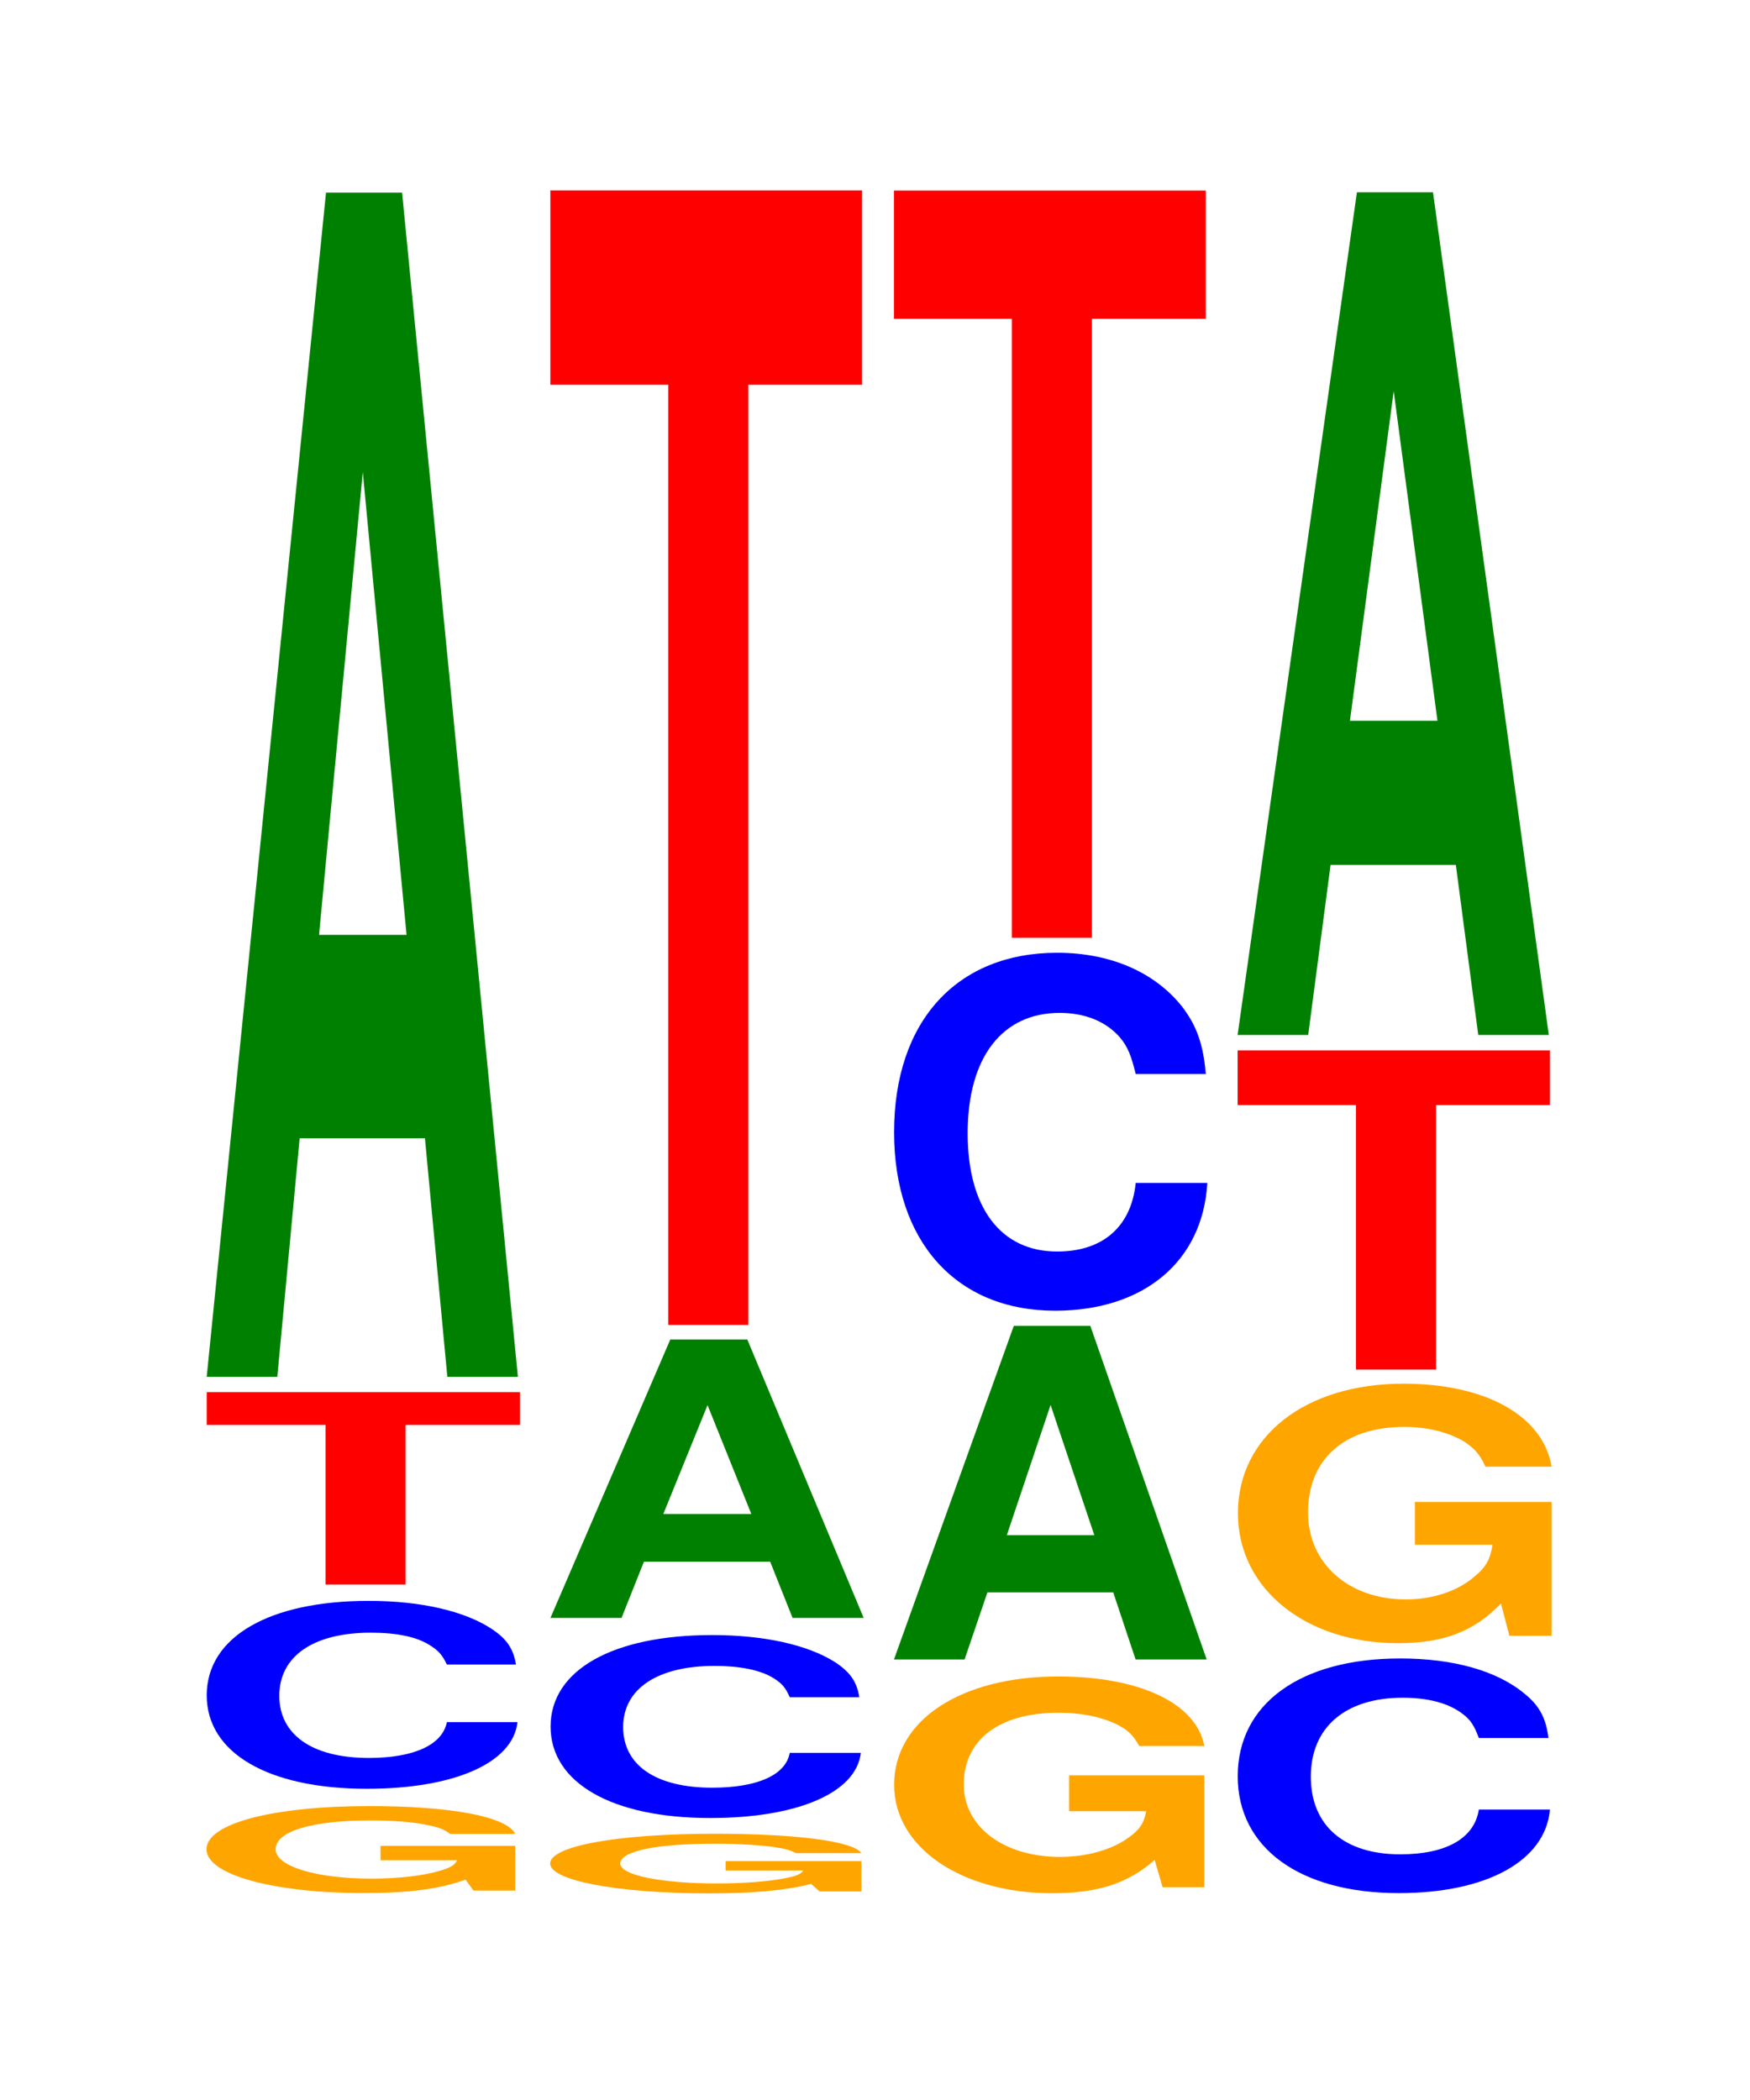
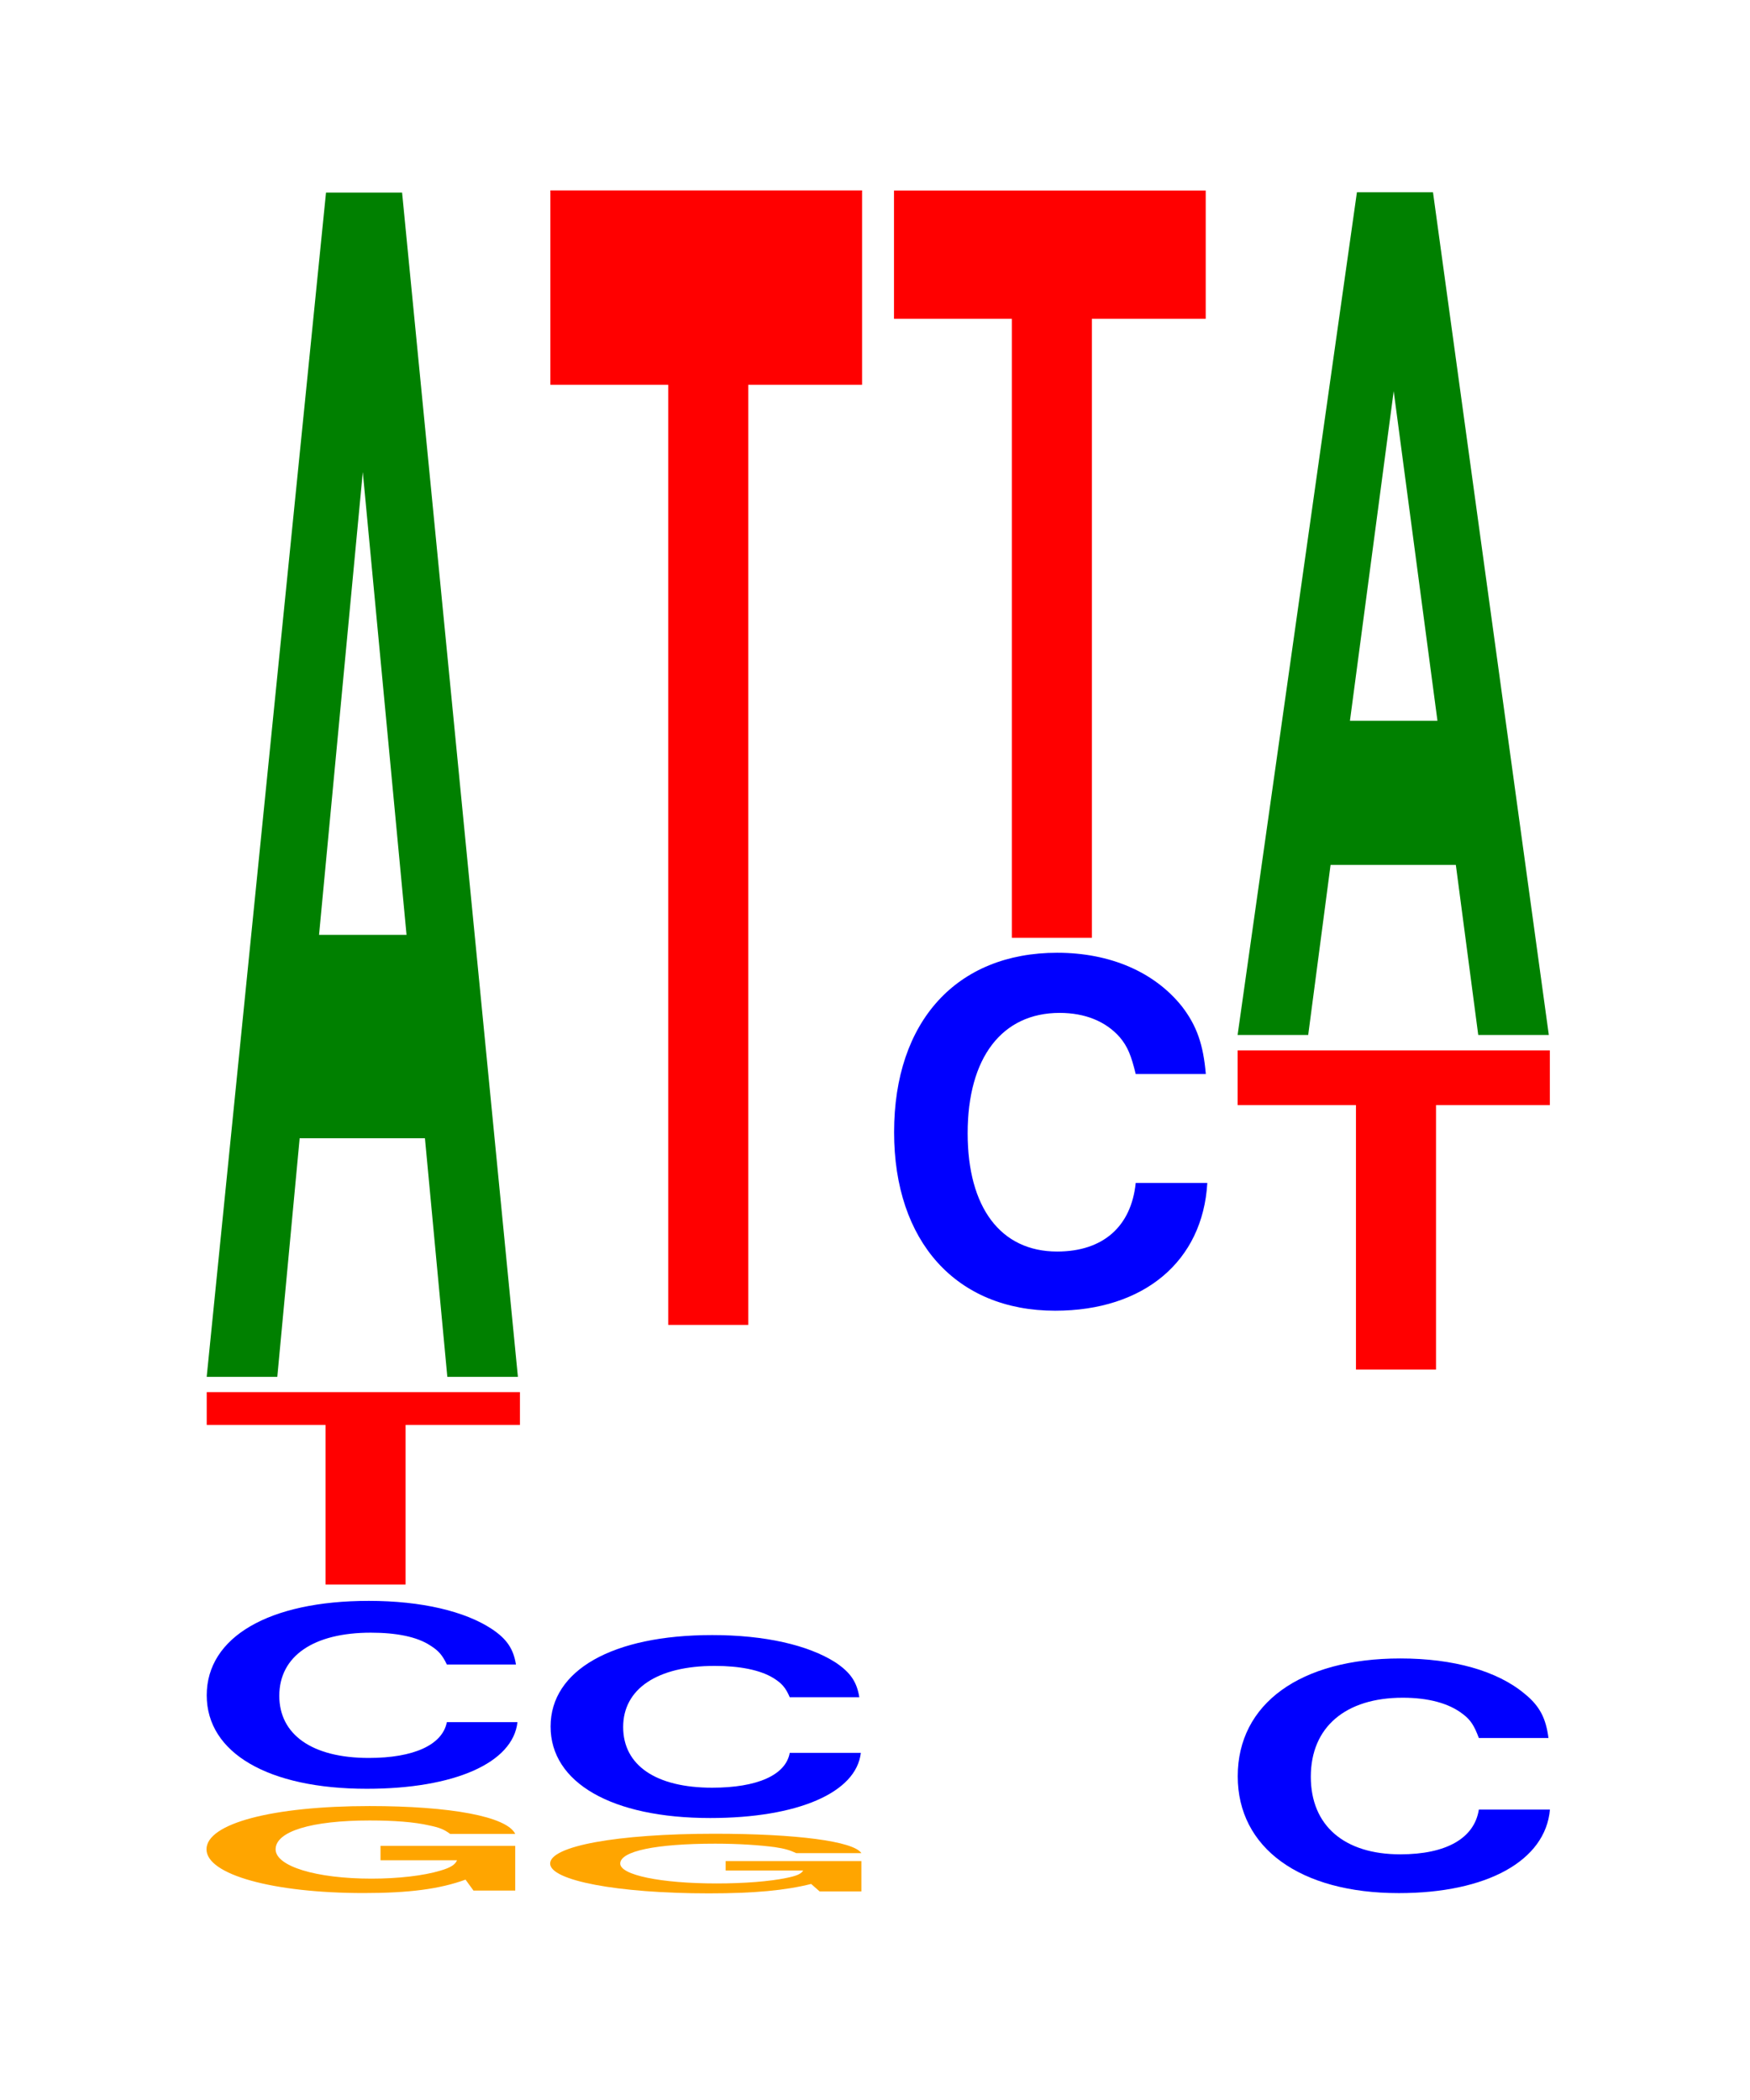
<svg xmlns="http://www.w3.org/2000/svg" xmlns:xlink="http://www.w3.org/1999/xlink" width="55pt" height="66pt" viewBox="0 0 55 66" version="1.1">
  <defs>
    <g>
      <symbol overflow="visible" id="glyph0-0">
        <path style="stroke:none;" d="M 10.312 -1.406 L 6.078 -1.406 L 6.078 -0.953 L 8.484 -0.953 C 8.422 -0.812 8.281 -0.719 7.953 -0.625 C 7.438 -0.469 6.641 -0.375 5.797 -0.375 C 4.047 -0.375 2.781 -0.766 2.781 -1.297 C 2.781 -1.859 3.906 -2.203 5.734 -2.203 C 6.5 -2.203 7.141 -2.156 7.609 -2.047 C 7.922 -1.984 8.078 -1.922 8.266 -1.781 L 10.312 -1.781 C 10.047 -2.328 8.281 -2.656 5.734 -2.656 C 2.688 -2.656 0.609 -2.109 0.609 -1.297 C 0.609 -0.5 2.703 0.078 5.547 0.078 C 6.969 0.078 7.938 -0.047 8.75 -0.344 L 9 0 L 10.312 0 Z M 10.312 -1.406 " />
      </symbol>
      <symbol overflow="visible" id="glyph1-0">
        <path style="stroke:none;" d="M 10.391 -3.734 C 10.312 -4.219 10.109 -4.531 9.641 -4.844 C 8.797 -5.406 7.422 -5.734 5.766 -5.734 C 2.625 -5.734 0.672 -4.594 0.672 -2.766 C 0.672 -0.953 2.609 0.172 5.703 0.172 C 8.453 0.172 10.297 -0.641 10.438 -1.922 L 8.219 -1.922 C 8.078 -1.203 7.172 -0.797 5.766 -0.797 C 3.984 -0.797 2.953 -1.531 2.953 -2.75 C 2.953 -4 4.031 -4.734 5.828 -4.734 C 6.625 -4.734 7.281 -4.609 7.703 -4.328 C 7.953 -4.172 8.078 -4.031 8.219 -3.734 Z M 10.391 -3.734 " />
      </symbol>
      <symbol overflow="visible" id="glyph2-0">
        <path style="stroke:none;" d="M 6.484 -5.016 L 10.078 -5.016 L 10.078 -6.047 L 0.234 -6.047 L 0.234 -5.016 L 3.969 -5.016 L 3.969 0 L 6.484 0 Z M 6.484 -5.016 " />
      </symbol>
      <symbol overflow="visible" id="glyph3-0">
        <path style="stroke:none;" d="M 7.234 -7.5 L 7.938 0 L 10.156 0 L 6.516 -37.219 L 4.125 -37.219 L 0.375 0 L 2.594 0 L 3.297 -7.5 Z M 6.656 -13.891 L 3.906 -13.891 L 5.281 -28.438 Z M 6.656 -13.891 " />
      </symbol>
      <symbol overflow="visible" id="glyph4-0">
        <path style="stroke:none;" d="M 10.391 -0.953 L 6.125 -0.953 L 6.125 -0.656 L 8.562 -0.656 C 8.5 -0.547 8.344 -0.484 8.031 -0.422 C 7.5 -0.312 6.703 -0.25 5.844 -0.25 C 4.078 -0.25 2.812 -0.516 2.812 -0.875 C 2.812 -1.266 3.938 -1.5 5.797 -1.5 C 6.547 -1.5 7.203 -1.453 7.672 -1.391 C 7.984 -1.344 8.141 -1.297 8.344 -1.203 L 10.391 -1.203 C 10.141 -1.578 8.344 -1.812 5.781 -1.812 C 2.703 -1.812 0.609 -1.422 0.609 -0.875 C 0.609 -0.344 2.719 0.062 5.594 0.062 C 7.031 0.062 8 -0.031 8.812 -0.234 L 9.078 0 L 10.391 0 Z M 10.391 -0.953 " />
      </symbol>
      <symbol overflow="visible" id="glyph5-0">
        <path style="stroke:none;" d="M 10.375 -3.625 C 10.297 -4.109 10.094 -4.406 9.625 -4.719 C 8.766 -5.266 7.406 -5.578 5.75 -5.578 C 2.609 -5.578 0.672 -4.469 0.672 -2.703 C 0.672 -0.938 2.594 0.172 5.688 0.172 C 8.438 0.172 10.281 -0.625 10.422 -1.875 L 8.188 -1.875 C 8.062 -1.172 7.156 -0.781 5.75 -0.781 C 3.984 -0.781 2.953 -1.484 2.953 -2.688 C 2.953 -3.891 4.031 -4.609 5.828 -4.609 C 6.609 -4.609 7.266 -4.484 7.688 -4.219 C 7.938 -4.062 8.062 -3.922 8.188 -3.625 Z M 10.375 -3.625 " />
      </symbol>
      <symbol overflow="visible" id="glyph6-0">
-         <path style="stroke:none;" d="M 7.281 -1.766 L 7.984 0 L 10.219 0 L 6.562 -8.75 L 4.141 -8.75 L 0.375 0 L 2.609 0 L 3.312 -1.766 Z M 6.688 -3.266 L 3.922 -3.266 L 5.312 -6.688 Z M 6.688 -3.266 " />
-       </symbol>
+         </symbol>
      <symbol overflow="visible" id="glyph7-0">
        <path style="stroke:none;" d="M 6.453 -29.547 L 10.031 -29.547 L 10.031 -35.656 L 0.234 -35.656 L 0.234 -29.547 L 3.938 -29.547 L 3.938 0 L 6.453 0 Z M 6.453 -29.547 " />
      </symbol>
      <symbol overflow="visible" id="glyph8-0">
-         <path style="stroke:none;" d="M 10.359 -3.5 L 6.109 -3.5 L 6.109 -2.375 L 8.531 -2.375 C 8.469 -2.016 8.328 -1.797 8 -1.562 C 7.484 -1.172 6.672 -0.938 5.828 -0.938 C 4.062 -0.938 2.797 -1.875 2.797 -3.219 C 2.797 -4.625 3.922 -5.469 5.766 -5.469 C 6.531 -5.469 7.172 -5.328 7.656 -5.078 C 7.953 -4.922 8.125 -4.766 8.312 -4.422 L 10.359 -4.422 C 10.109 -5.766 8.328 -6.609 5.766 -6.609 C 2.703 -6.609 0.609 -5.234 0.609 -3.203 C 0.609 -1.234 2.719 0.203 5.578 0.203 C 7.016 0.203 7.969 -0.109 8.797 -0.844 L 9.047 0.016 L 10.359 0.016 Z M 10.359 -3.5 " />
-       </symbol>
+         </symbol>
      <symbol overflow="visible" id="glyph9-0">
-         <path style="stroke:none;" d="M 7.266 -2.109 L 7.969 0 L 10.203 0 L 6.547 -10.484 L 4.141 -10.484 L 0.375 0 L 2.594 0 L 3.312 -2.109 Z M 6.672 -3.906 L 3.922 -3.906 L 5.297 -8 Z M 6.672 -3.906 " />
-       </symbol>
+         </symbol>
      <symbol overflow="visible" id="glyph10-0">
        <path style="stroke:none;" d="M 10.469 -7.094 C 10.391 -8.016 10.188 -8.609 9.719 -9.219 C 8.859 -10.297 7.469 -10.906 5.797 -10.906 C 2.641 -10.906 0.672 -8.75 0.672 -5.266 C 0.672 -1.828 2.625 0.344 5.734 0.344 C 8.516 0.344 10.375 -1.203 10.516 -3.672 L 8.266 -3.672 C 8.125 -2.297 7.234 -1.516 5.797 -1.516 C 4.016 -1.516 2.984 -2.906 2.984 -5.234 C 2.984 -7.609 4.062 -9.016 5.875 -9.016 C 6.672 -9.016 7.328 -8.75 7.766 -8.25 C 8.016 -7.953 8.125 -7.672 8.266 -7.094 Z M 10.469 -7.094 " />
      </symbol>
      <symbol overflow="visible" id="glyph11-0">
        <path style="stroke:none;" d="M 6.453 -19.453 L 10.031 -19.453 L 10.031 -23.484 L 0.234 -23.484 L 0.234 -19.453 L 3.938 -19.453 L 3.938 0 L 6.453 0 Z M 6.453 -19.453 " />
      </symbol>
      <symbol overflow="visible" id="glyph12-0">
        <path style="stroke:none;" d="M 10.438 -4.656 C 10.359 -5.266 10.172 -5.656 9.688 -6.047 C 8.828 -6.766 7.453 -7.156 5.781 -7.156 C 2.641 -7.156 0.672 -5.734 0.672 -3.453 C 0.672 -1.203 2.625 0.219 5.734 0.219 C 8.5 0.219 10.344 -0.797 10.484 -2.406 L 8.25 -2.406 C 8.109 -1.5 7.219 -1 5.781 -1 C 4.016 -1 2.969 -1.906 2.969 -3.438 C 2.969 -5 4.062 -5.922 5.859 -5.922 C 6.656 -5.922 7.312 -5.75 7.75 -5.406 C 8 -5.219 8.109 -5.031 8.25 -4.656 Z M 10.438 -4.656 " />
      </symbol>
      <symbol overflow="visible" id="glyph13-0">
-         <path style="stroke:none;" d="M 10.484 -4.188 L 6.188 -4.188 L 6.188 -2.844 L 8.625 -2.844 C 8.562 -2.406 8.422 -2.141 8.094 -1.875 C 7.562 -1.391 6.75 -1.125 5.906 -1.125 C 4.109 -1.125 2.828 -2.25 2.828 -3.859 C 2.828 -5.531 3.969 -6.547 5.844 -6.547 C 6.609 -6.547 7.25 -6.375 7.75 -6.078 C 8.047 -5.875 8.219 -5.703 8.406 -5.297 L 10.484 -5.297 C 10.219 -6.891 8.422 -7.906 5.828 -7.906 C 2.734 -7.906 0.625 -6.25 0.625 -3.828 C 0.625 -1.469 2.75 0.25 5.656 0.25 C 7.094 0.25 8.062 -0.125 8.891 -1 L 9.156 0.016 L 10.484 0.016 Z M 10.484 -4.188 " />
-       </symbol>
+         </symbol>
      <symbol overflow="visible" id="glyph14-0">
        <path style="stroke:none;" d="M 6.469 -8.312 L 10.047 -8.312 L 10.047 -10.031 L 0.234 -10.031 L 0.234 -8.312 L 3.953 -8.312 L 3.953 0 L 6.469 0 Z M 6.469 -8.312 " />
      </symbol>
      <symbol overflow="visible" id="glyph15-0">
        <path style="stroke:none;" d="M 7.234 -5.344 L 7.938 0 L 10.156 0 L 6.516 -26.484 L 4.125 -26.484 L 0.375 0 L 2.594 0 L 3.297 -5.344 Z M 6.656 -9.875 L 3.906 -9.875 L 5.281 -20.234 Z M 6.656 -9.875 " />
      </symbol>
    </g>
  </defs>
  <g id="surface1">
    <g style="fill:rgb(100%,64.647%,0%);fill-opacity:1;">
      <use xlink:href="#glyph0-0" x="5.881" y="59.418" />
    </g>
    <g style="fill:rgb(0%,0%,100%);fill-opacity:1;">
      <use xlink:href="#glyph1-0" x="5.825" y="56.047" />
    </g>
    <g style="fill:rgb(100%,0%,0%);fill-opacity:1;">
      <use xlink:href="#glyph2-0" x="6.263" y="49.799" />
    </g>
    <g style="fill:rgb(0%,50.194%,0%);fill-opacity:1;">
      <use xlink:href="#glyph3-0" x="6.121" y="43.273" />
    </g>
    <g style="fill:rgb(100%,64.647%,0%);fill-opacity:1;">
      <use xlink:href="#glyph4-0" x="16.681" y="59.444" />
    </g>
    <g style="fill:rgb(0%,0%,100%);fill-opacity:1;">
      <use xlink:href="#glyph5-0" x="16.632" y="56.966" />
    </g>
    <g style="fill:rgb(0%,50.194%,0%);fill-opacity:1;">
      <use xlink:href="#glyph6-0" x="16.925" y="50.849" />
    </g>
    <g style="fill:rgb(100%,0%,0%);fill-opacity:1;">
      <use xlink:href="#glyph7-0" x="17.063" y="41.64" />
    </g>
    <g style="fill:rgb(100%,64.647%,0%);fill-opacity:1;">
      <use xlink:href="#glyph8-0" x="27.492" y="59.298" />
    </g>
    <g style="fill:rgb(0%,50.194%,0%);fill-opacity:1;">
      <use xlink:href="#glyph9-0" x="27.721" y="52.155" />
    </g>
    <g style="fill:rgb(0%,0%,100%);fill-opacity:1;">
      <use xlink:href="#glyph10-0" x="27.428" y="40.85" />
    </g>
    <g style="fill:rgb(100%,0%,0%);fill-opacity:1;">
      <use xlink:href="#glyph11-0" x="27.863" y="29.473" />
    </g>
    <g style="fill:rgb(0%,0%,100%);fill-opacity:1;">
      <use xlink:href="#glyph12-0" x="38.228" y="59.279" />
    </g>
    <g style="fill:rgb(100%,64.647%,0%);fill-opacity:1;">
      <use xlink:href="#glyph13-0" x="38.281" y="51.393" />
    </g>
    <g style="fill:rgb(100%,0%,0%);fill-opacity:1;">
      <use xlink:href="#glyph14-0" x="38.663" y="43.043" />
    </g>
    <g style="fill:rgb(0%,50.194%,0%);fill-opacity:1;">
      <use xlink:href="#glyph15-0" x="38.521" y="32.527" />
    </g>
  </g>
</svg>